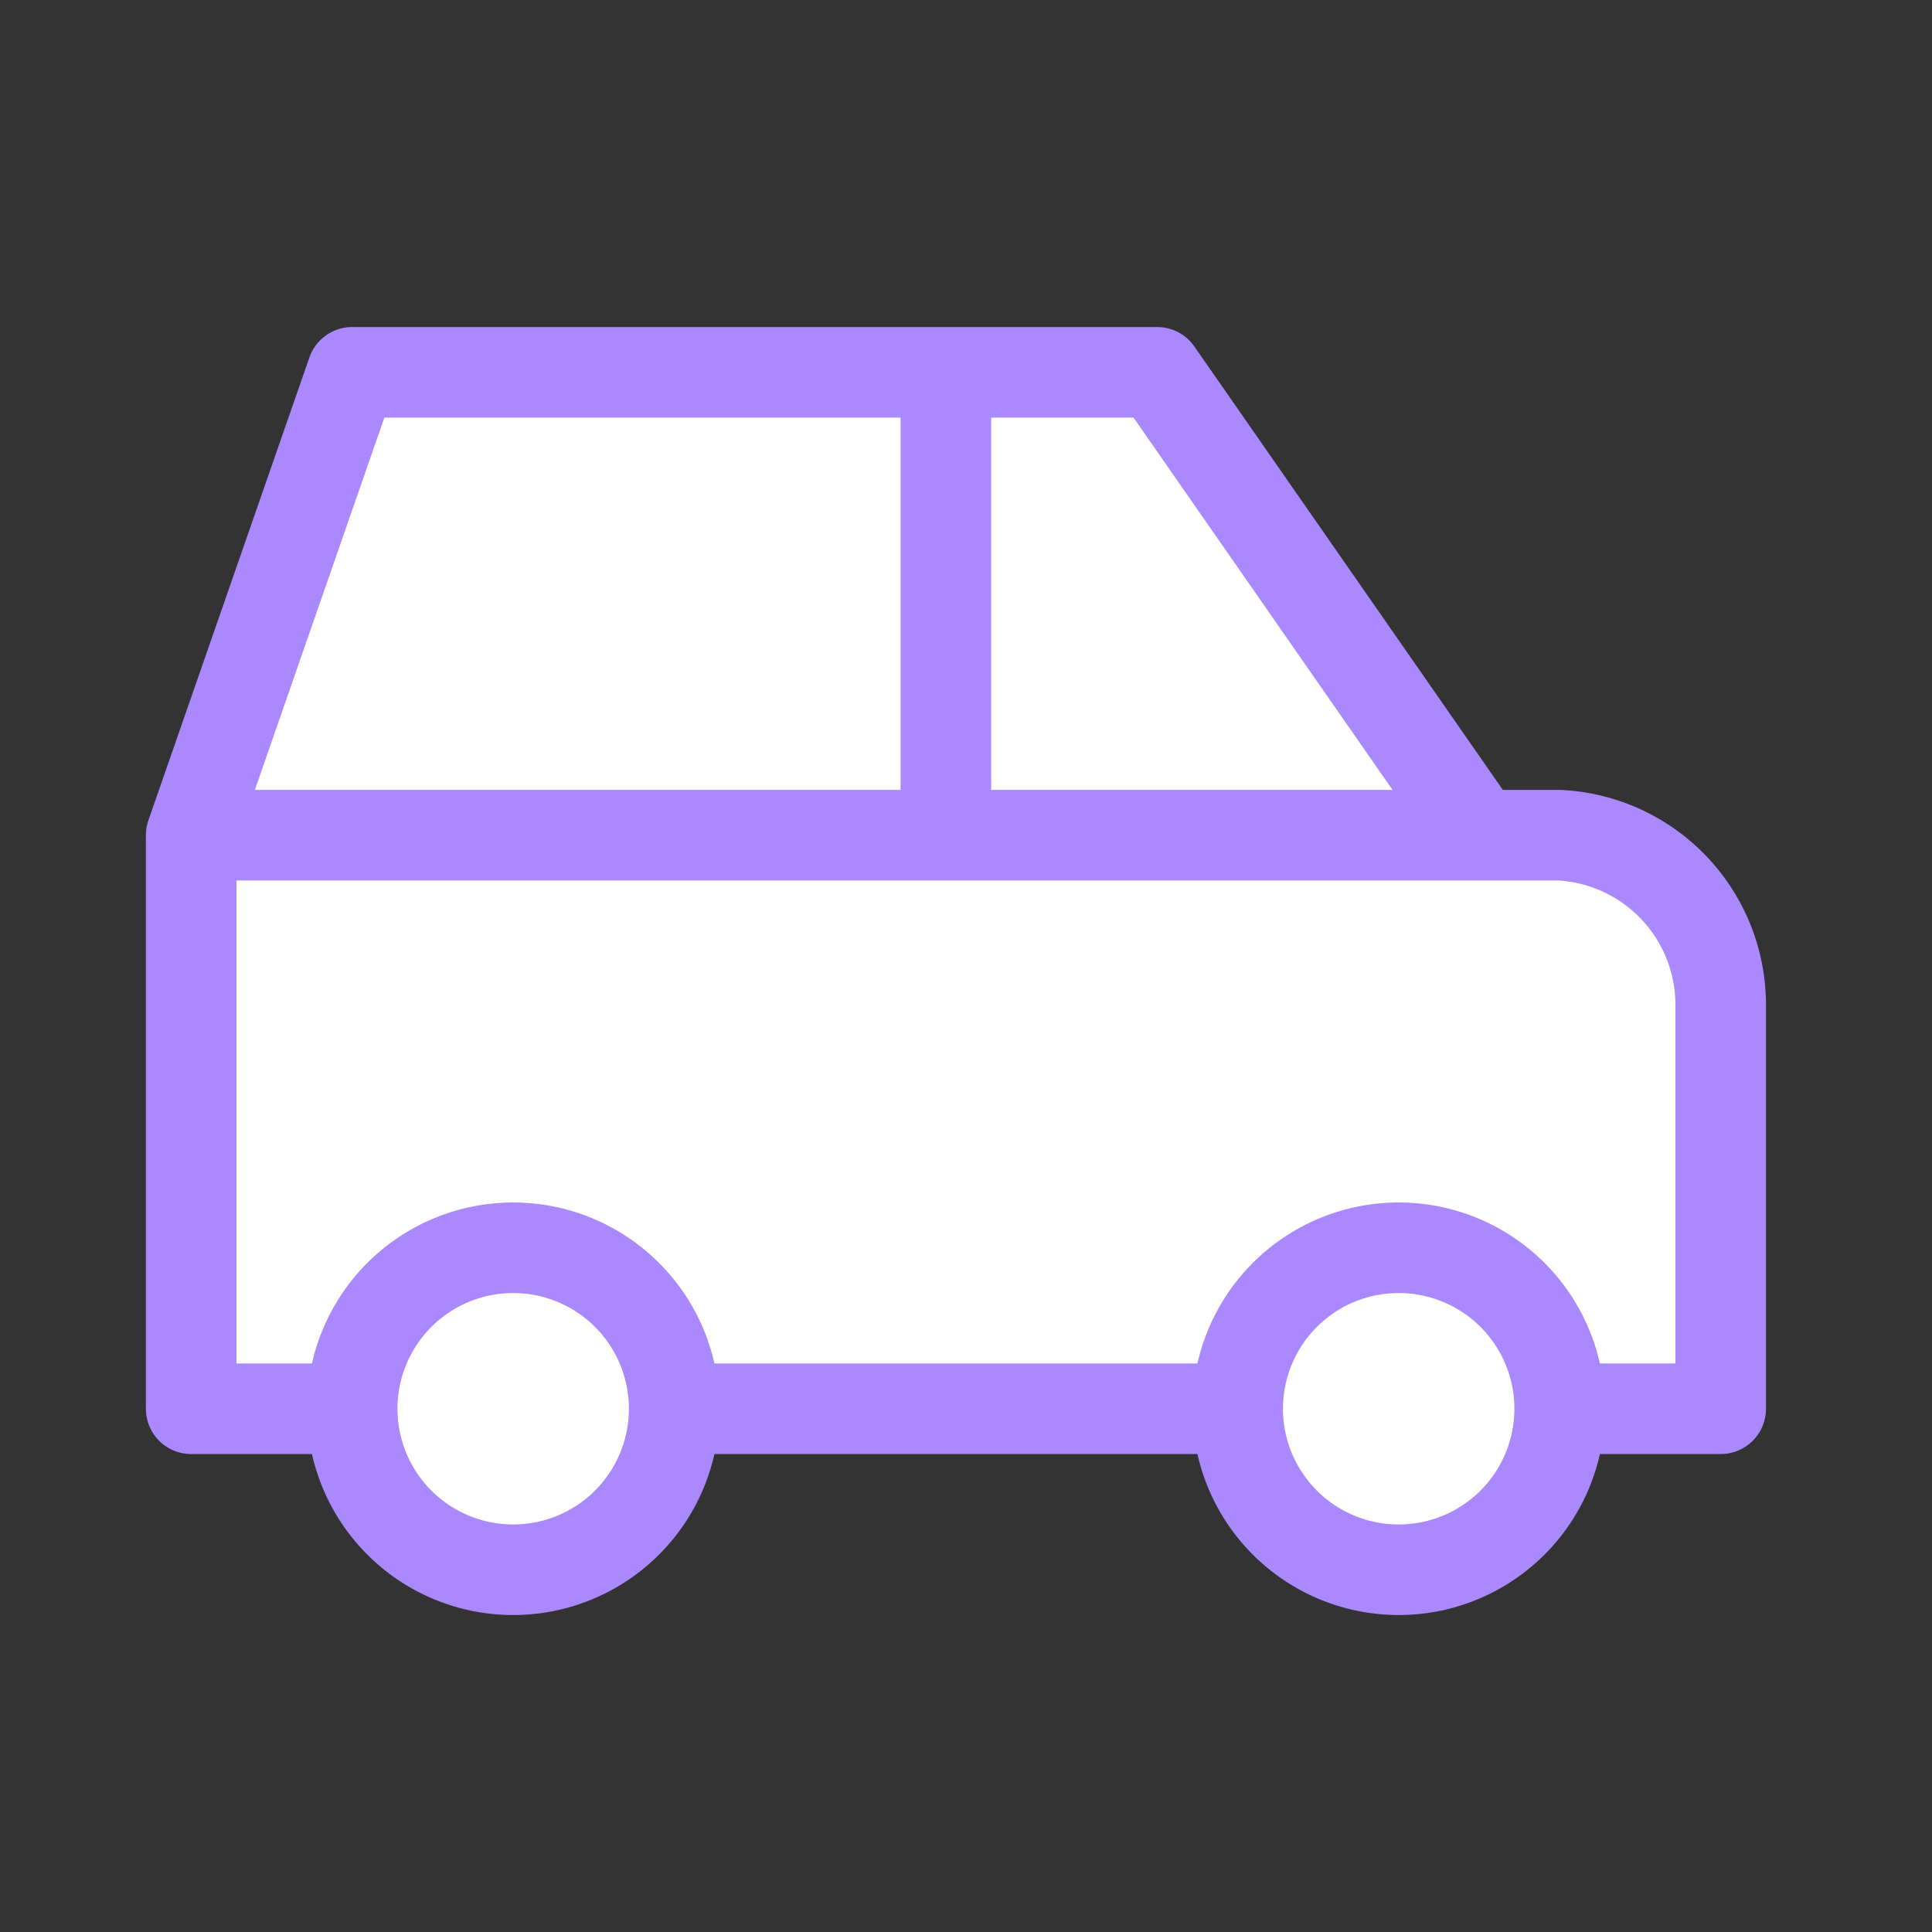
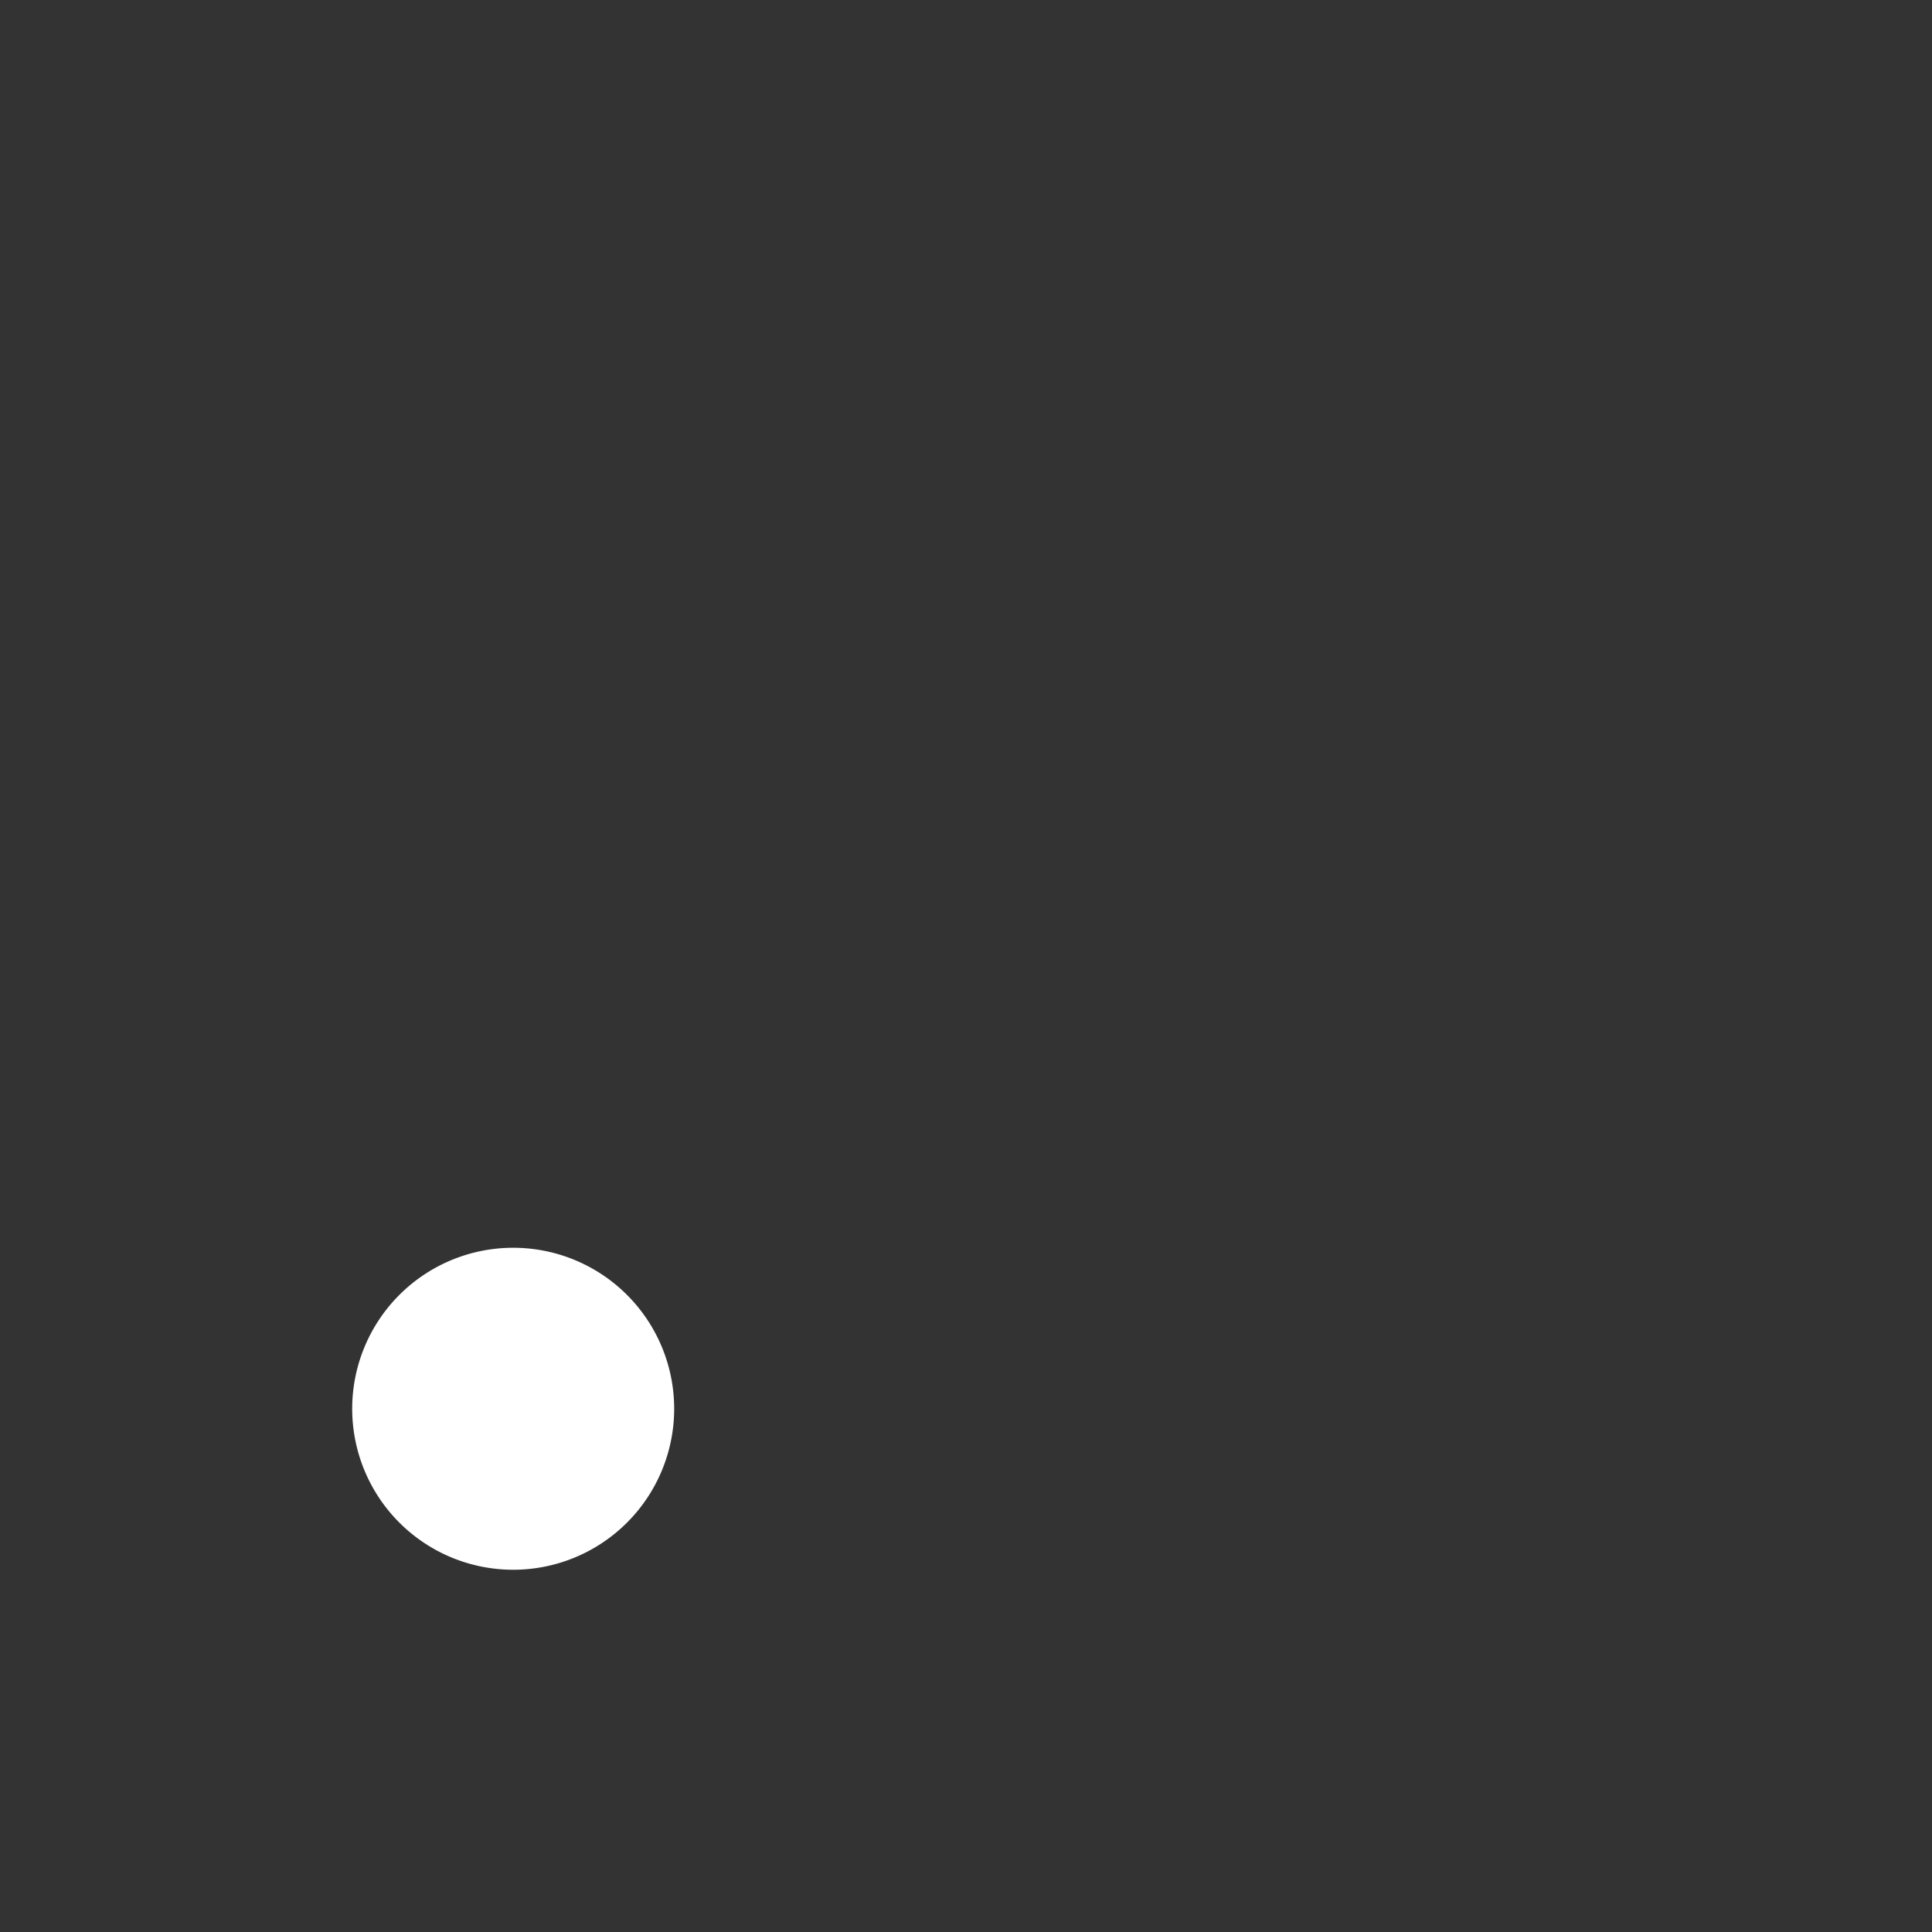
<svg xmlns="http://www.w3.org/2000/svg" id="icon_car_64_PL_3" width="64" height="64" viewBox="0 0 64 64">
  <rect x="0" y="0" width="64" height="64" fill="#333333" stroke="none" />
  <defs>
    <clipPath id="clip-path">
      <rect id="長方形_216" data-name="長方形 216" width="64" height="64" fill="none" />
    </clipPath>
  </defs>
  <g id="グループ_104" data-name="グループ 104" clip-path="url(#clip-path)">
-     <path id="パス_157" data-name="パス 157" d="M11.666,46.667H6.333v-19l5.333-15.333H38.333L49,27.667h2.666A5.628,5.628,0,0,1,57,33.334V46.667H51.666M41,46.667H22.333m-16-19H49m-17.667,0V12.334" fill="#fff" />
-     <path id="パス_158" data-name="パス 158" d="M11.666,46.667H6.333v-19l5.333-15.333H38.333L49,27.667h2.666A5.628,5.628,0,0,1,57,33.334V46.667H51.666M41,46.667H22.333m-16-19H49m-17.667,0V12.334" fill="none" stroke="#aa89fe" stroke-linecap="round" stroke-linejoin="round" stroke-width="3" />
    <path id="パス_159" data-name="パス 159" d="M11.667,46.667A5.333,5.333,0,1,0,17,41.334a5.333,5.333,0,0,0-5.333,5.333" fill="#fff" />
-     <path id="パス_160" data-name="パス 160" d="M11.667,46.667A5.333,5.333,0,1,0,17,41.334a5.333,5.333,0,0,0-5.333,5.333" fill="none" stroke="#aa89fe" stroke-linecap="round" stroke-linejoin="round" stroke-width="3" />
-     <path id="パス_161" data-name="パス 161" d="M41,46.667a5.333,5.333,0,1,0,5.333-5.333A5.333,5.333,0,0,0,41,46.667" fill="#fff" />
-     <path id="パス_162" data-name="パス 162" d="M41,46.667a5.333,5.333,0,1,0,5.333-5.333A5.333,5.333,0,0,0,41,46.667" fill="none" stroke="#aa89fe" stroke-linecap="round" stroke-linejoin="round" stroke-width="3" />
  </g>
</svg>